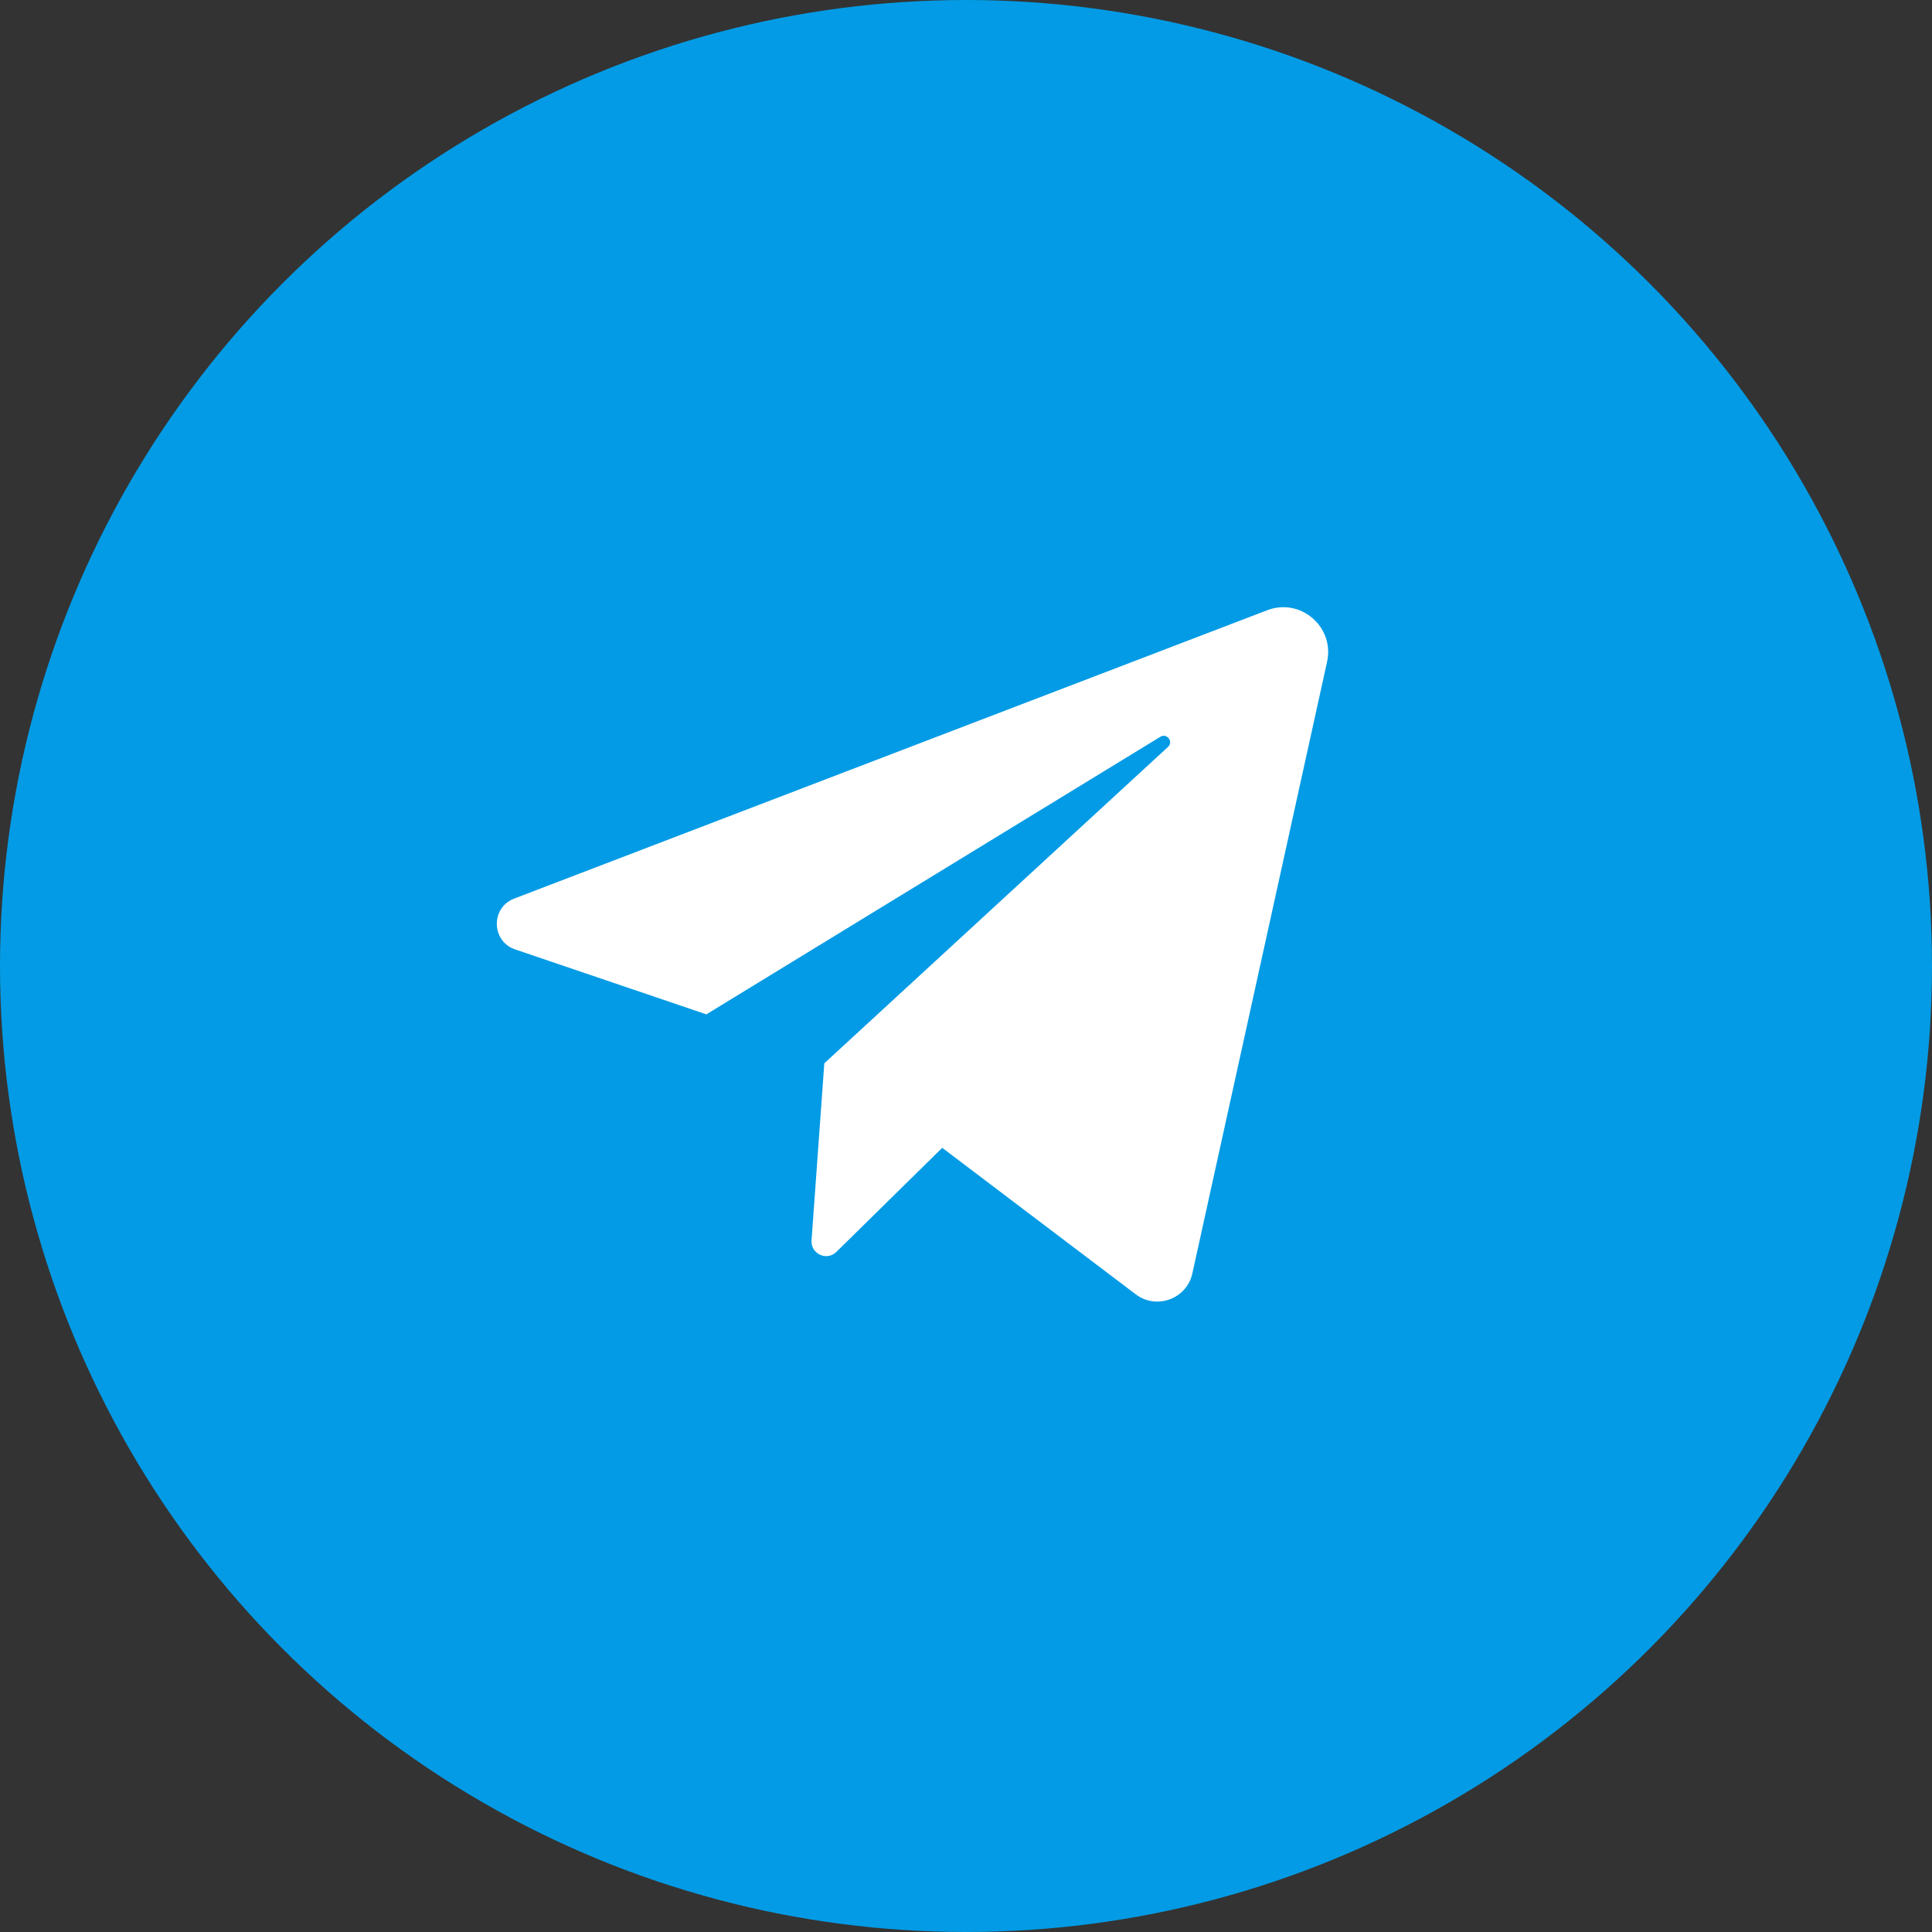
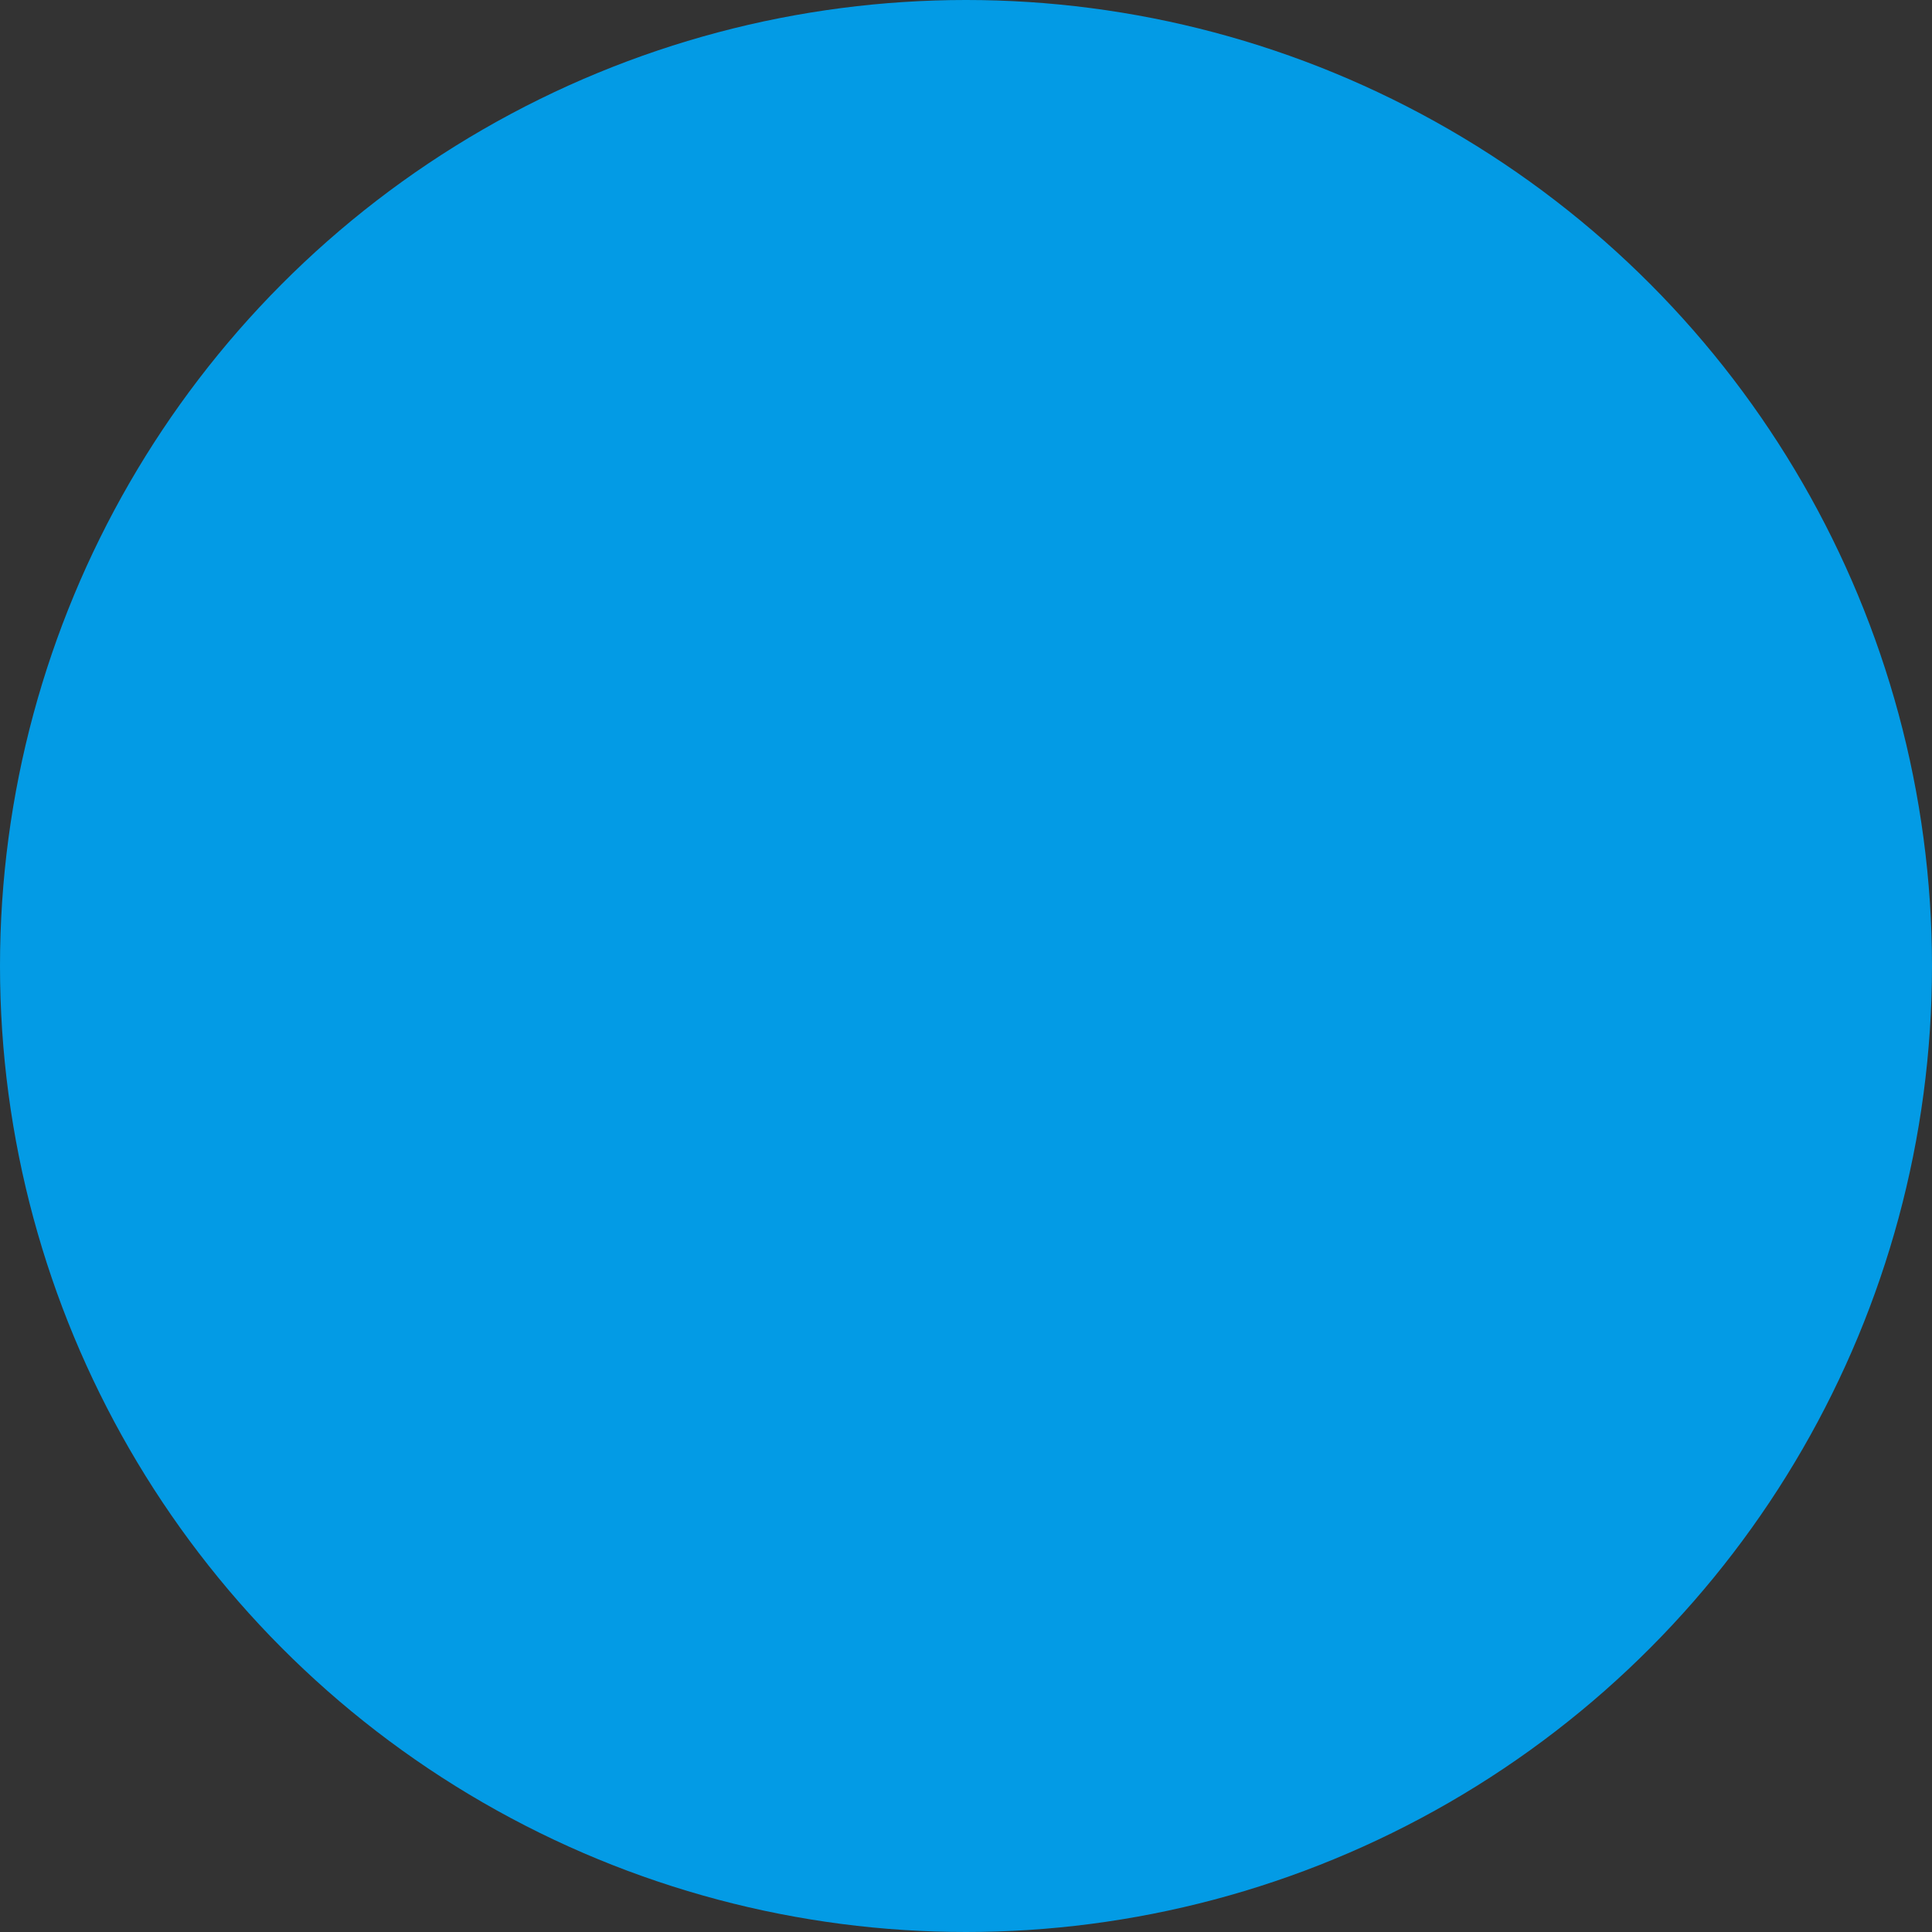
<svg xmlns="http://www.w3.org/2000/svg" width="36" height="36" viewBox="0 0 36 36" fill="none">
  <rect x="0" y="0" width="36" height="36" fill="#333333" stroke="none" />
  <circle cx="18" cy="18" r="18" fill="#039BE5" />
-   <path d="M9.599 17.691L13.162 18.901L21.621 13.729C21.744 13.654 21.87 13.821 21.764 13.918L15.36 19.813L15.122 23.113C15.104 23.364 15.406 23.504 15.585 23.327L17.557 21.388L21.162 24.117C21.55 24.411 22.113 24.204 22.218 23.728L24.728 12.332C24.871 11.681 24.234 11.133 23.612 11.371L9.581 16.744C9.141 16.912 9.153 17.539 9.599 17.691Z" fill="white" />
</svg>